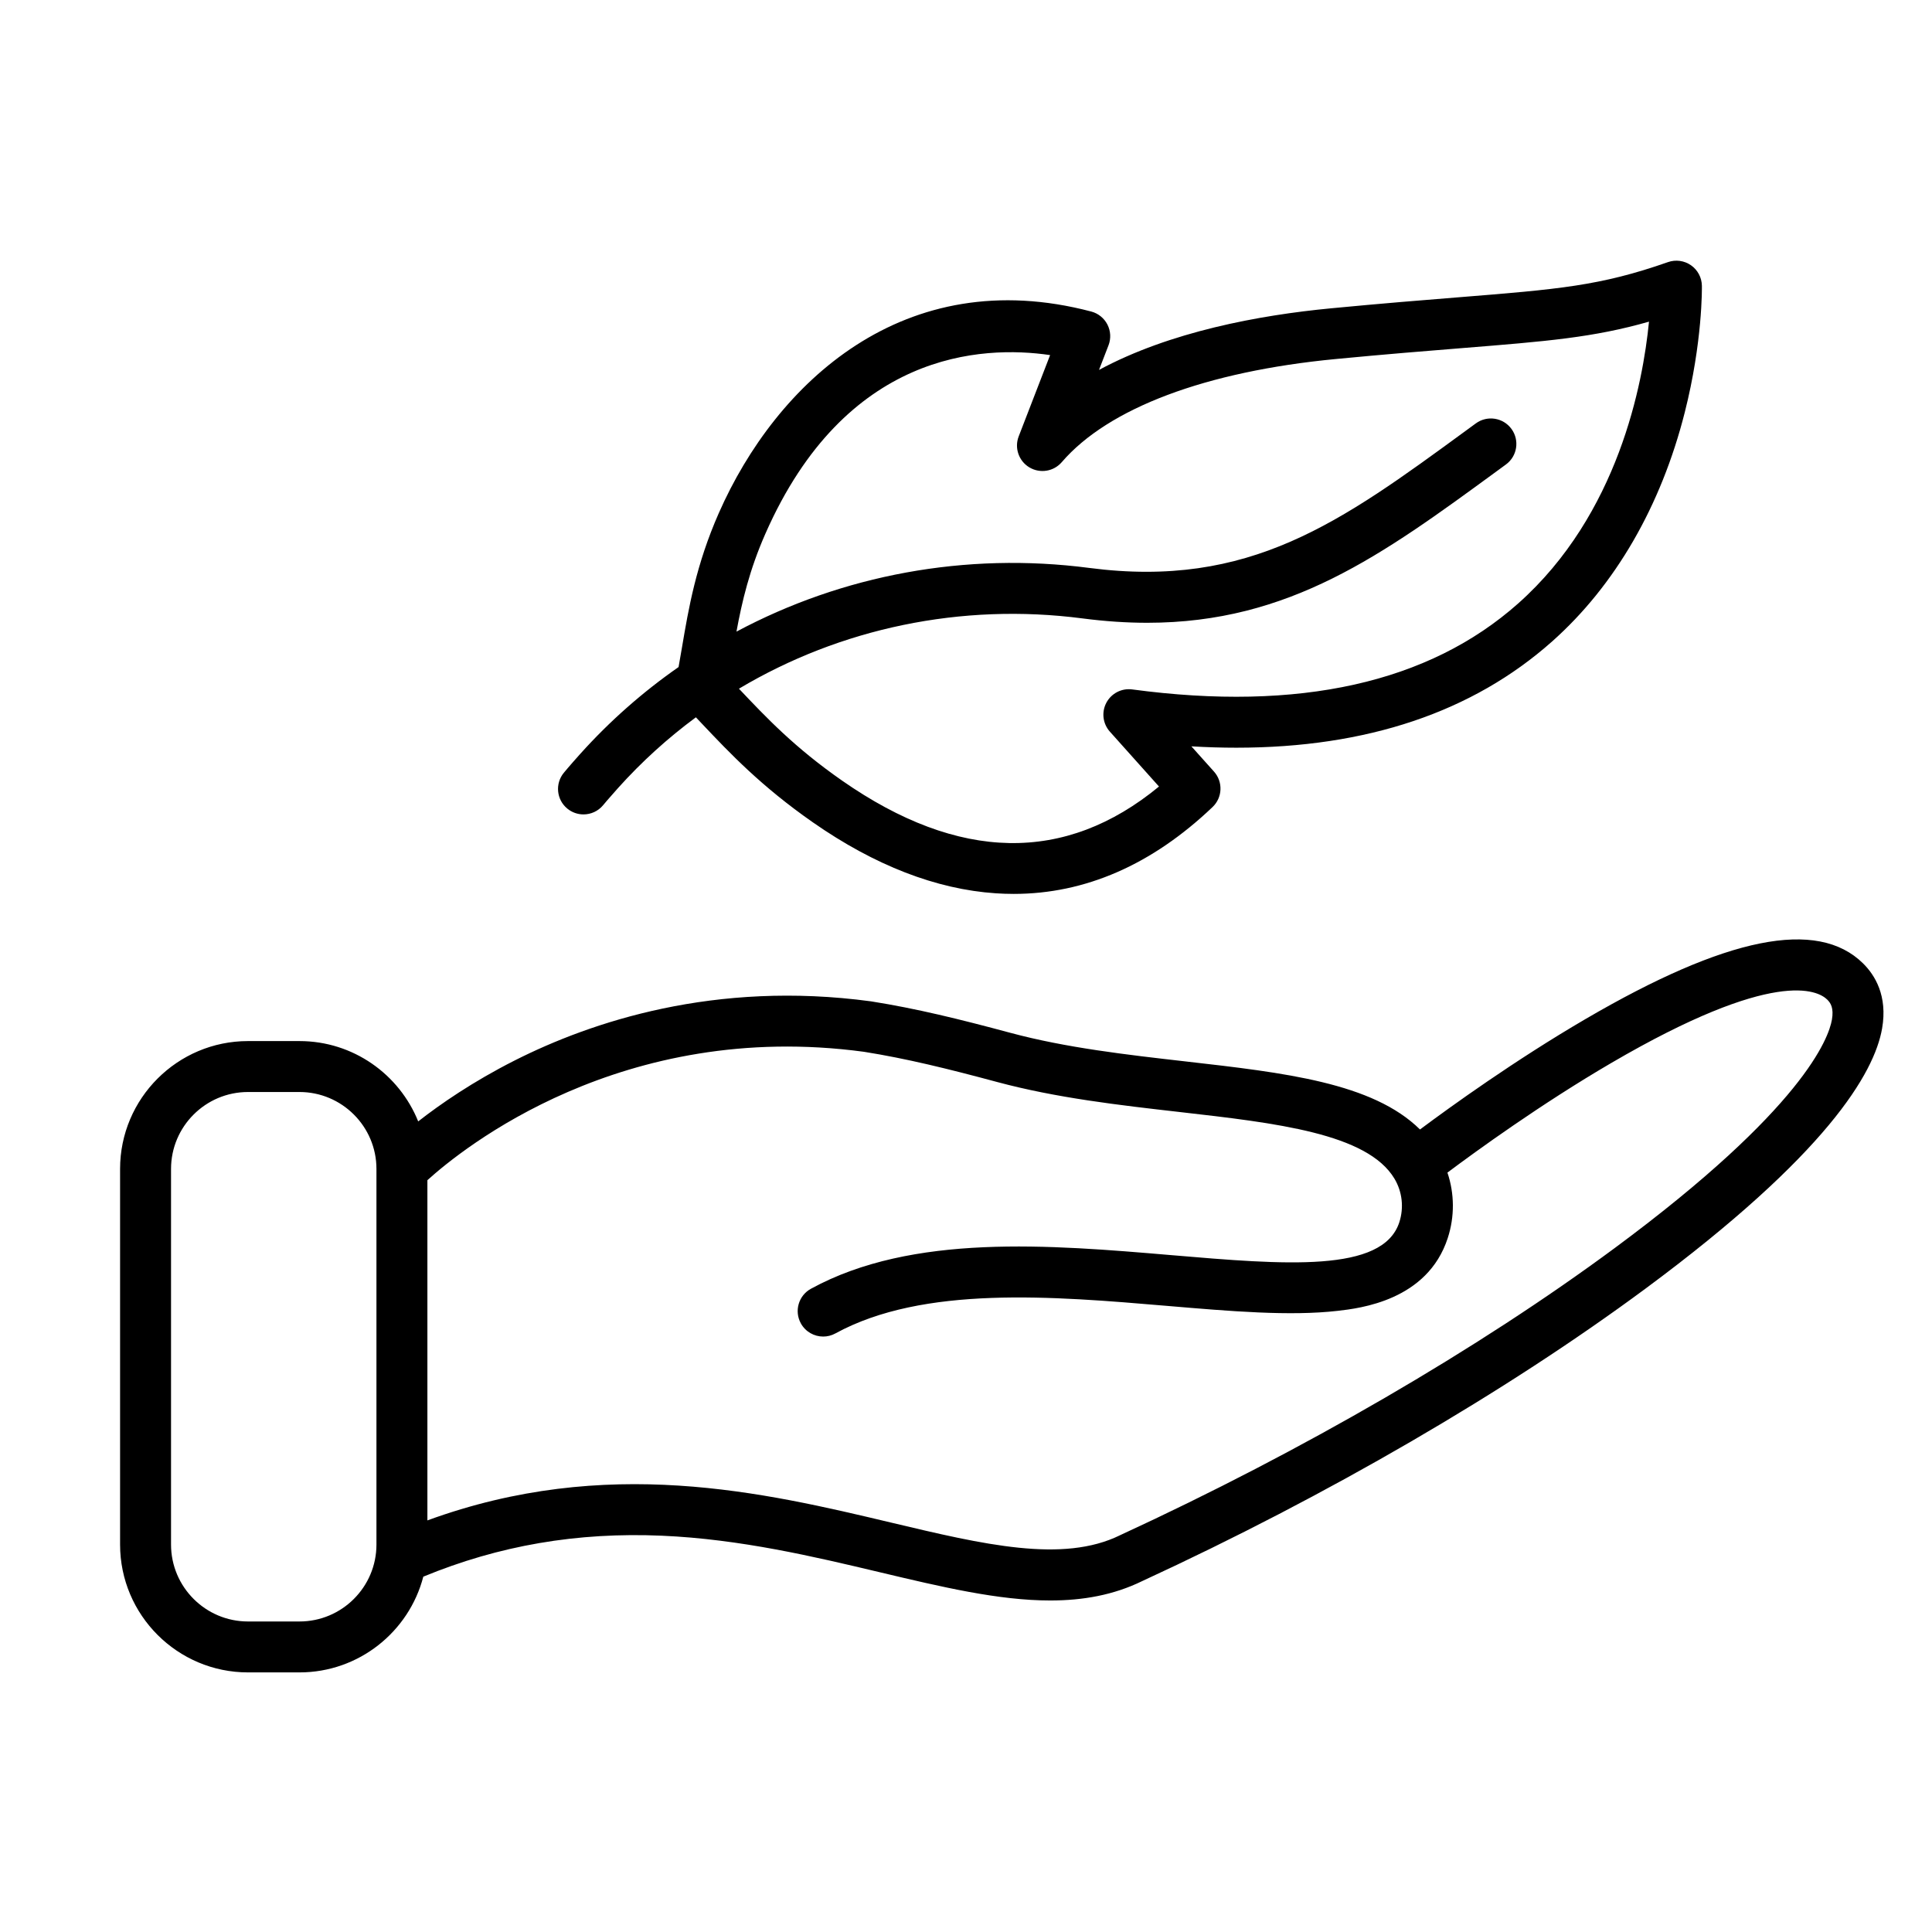
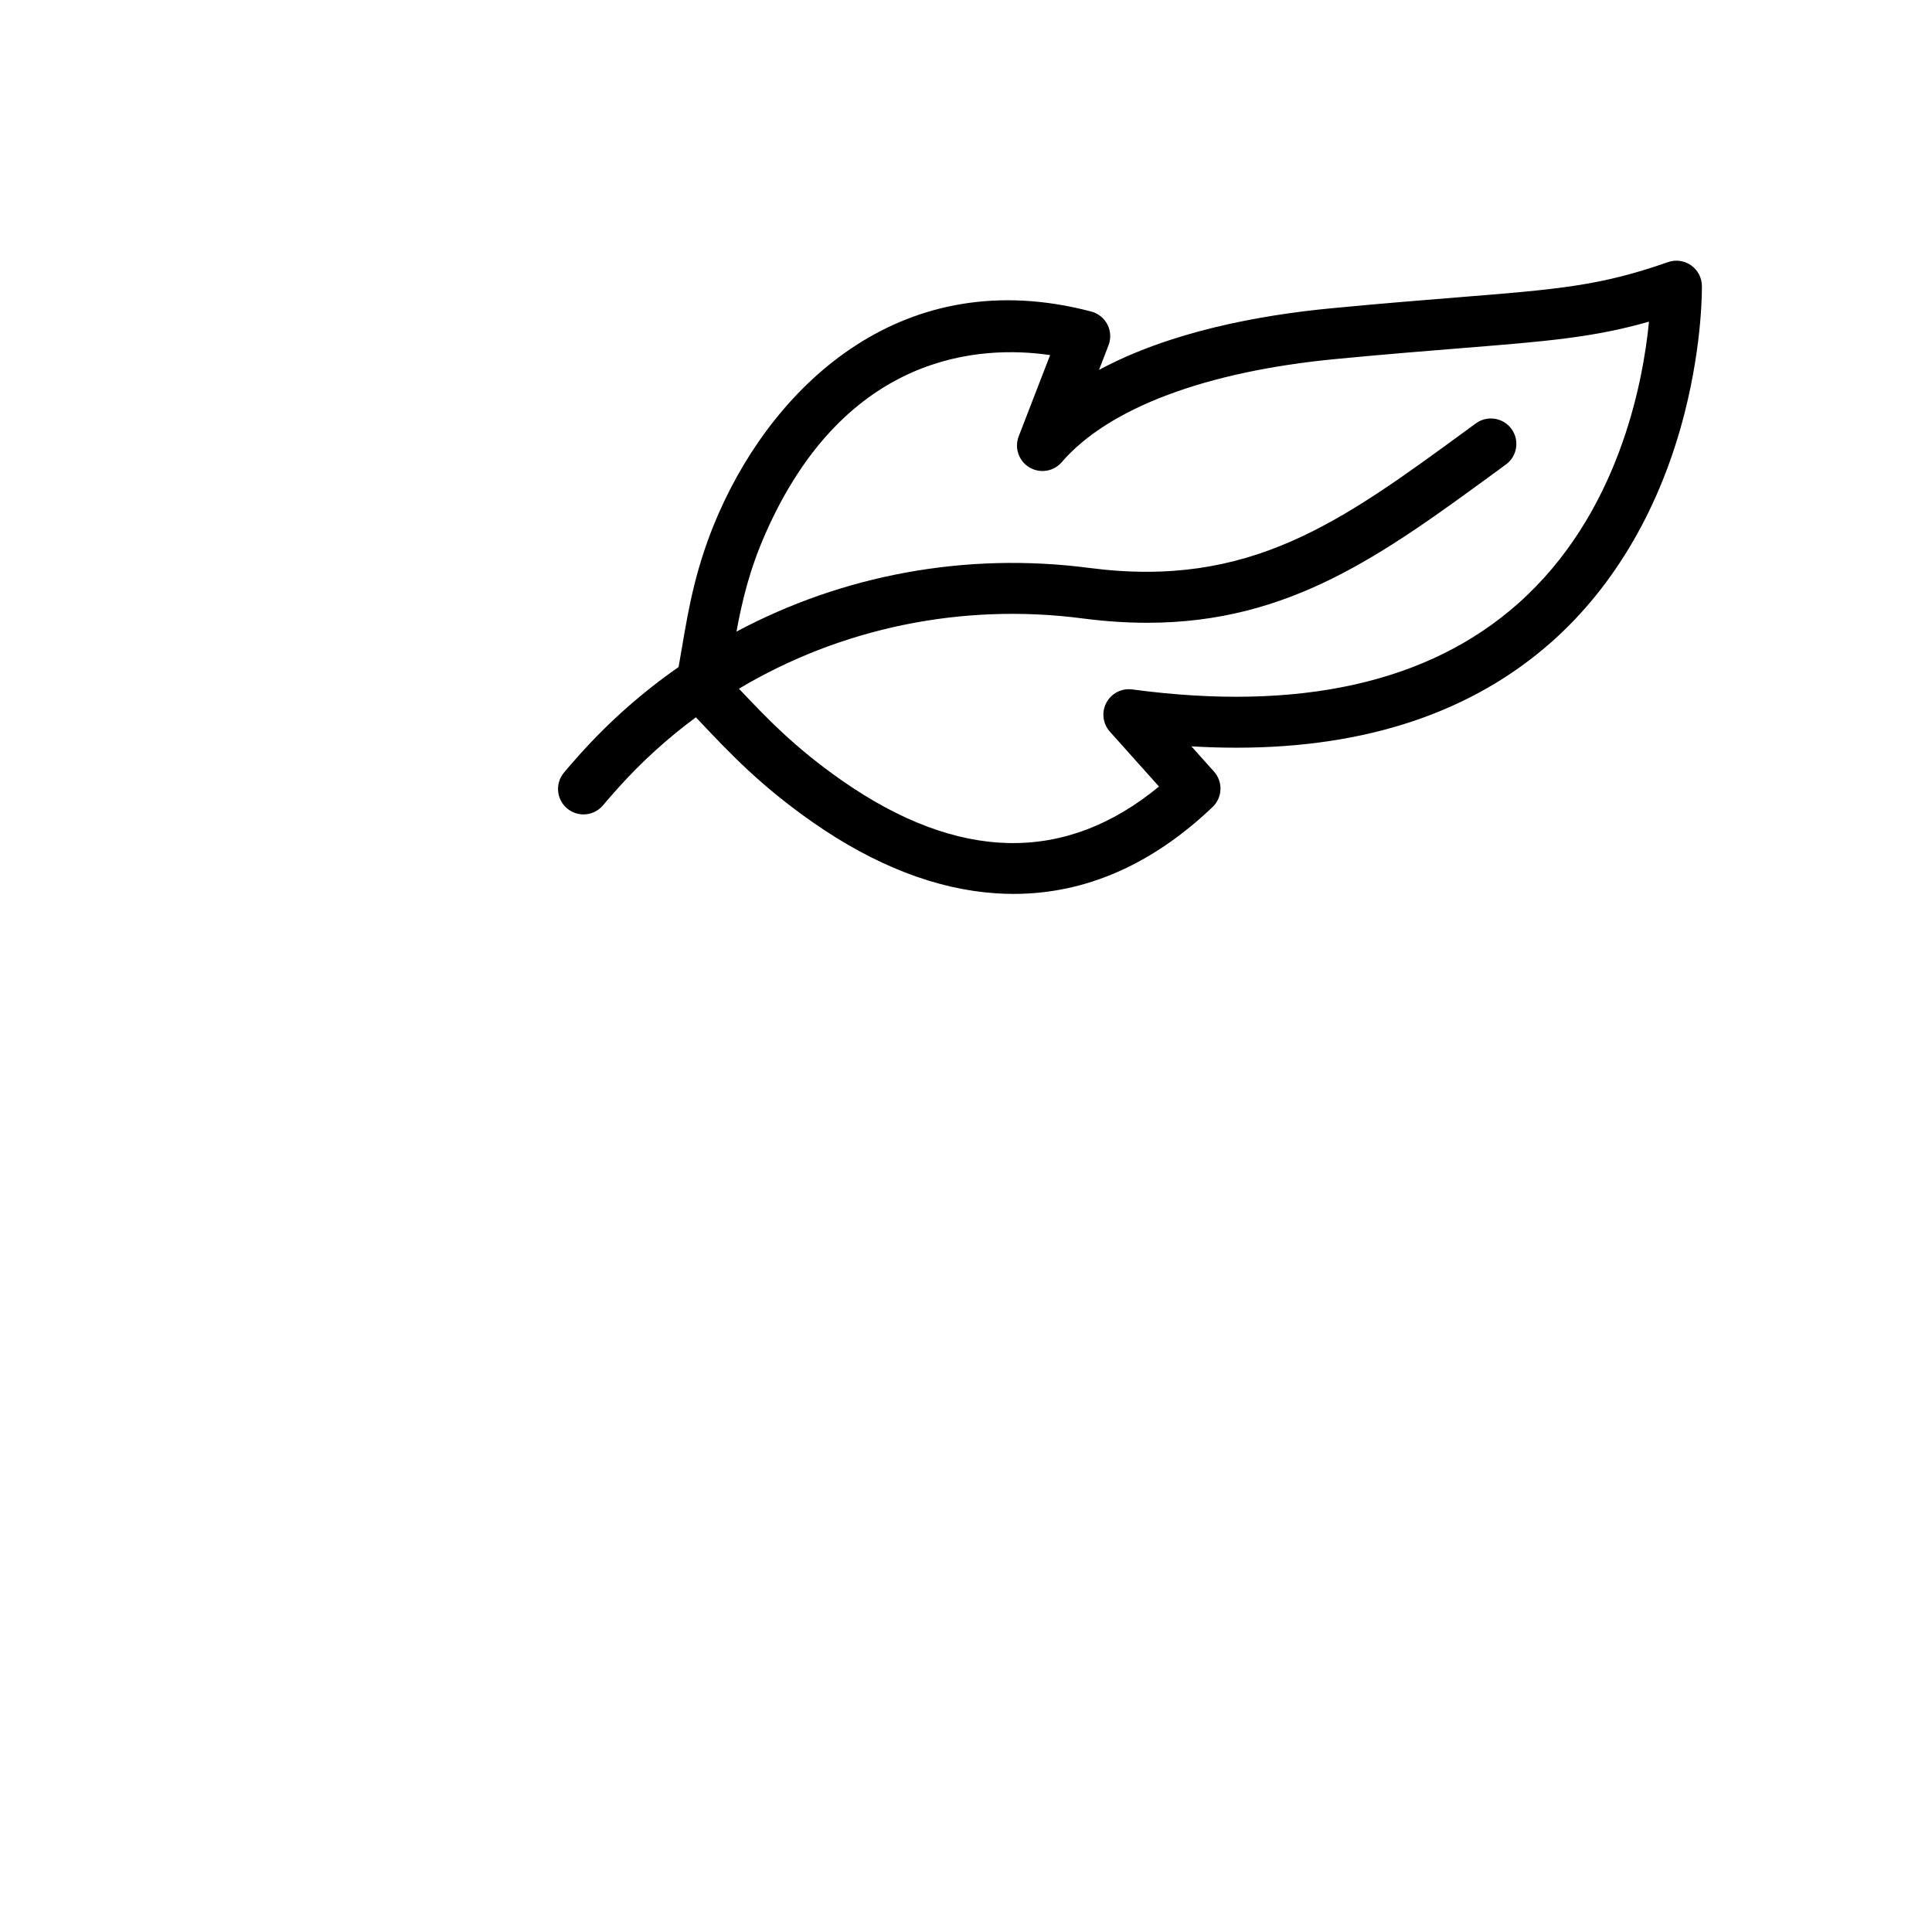
<svg xmlns="http://www.w3.org/2000/svg" version="1.0" preserveAspectRatio="xMidYMid meet" height="1200" viewBox="0 0 900 900" zoomAndPan="magnify" width="1200">
  <defs>
    <clipPath id="57f45c1b18">
-       <path clip-rule="nonzero" d="M 55.965 437 L 878 437 L 878 779.219 L 55.965 779.219 Z M 55.965 437" />
-     </clipPath>
+       </clipPath>
  </defs>
  <path fill-rule="nonzero" fill-opacity="1" d="M 264.281 376.684 C 266.492 378.5 269.16 379.383 271.809 379.383 C 275.238 379.383 278.637 377.906 280.984 375.055 C 281.012 375.023 283.492 372.012 287.895 367.113 C 298.934 354.816 311.102 343.805 324.172 334.148 C 325.105 335.137 326.051 336.133 327.012 337.148 C 339.926 350.805 354.562 366.281 378.738 383.129 C 407.5 403.168 436.137 414.273 463.859 416.133 C 466.66 416.32 469.445 416.414 472.215 416.414 C 505.527 416.414 536.664 402.824 564.871 375.934 C 569.508 371.516 569.797 364.215 565.527 359.441 L 554.992 347.676 C 562.133 348.098 569.121 348.309 575.969 348.309 C 636.688 348.309 686.023 331.73 723.062 298.789 C 752.41 272.688 773.773 235.77 784.844 192.035 C 793.148 159.219 792.824 134.148 792.805 133.098 C 792.738 129.285 790.848 125.742 787.719 123.562 C 784.59 121.387 780.605 120.844 777.008 122.105 C 745.391 133.199 726.008 134.754 679.18 138.512 C 663.441 139.773 643.859 141.344 620.039 143.625 C 586.547 146.828 545.027 154.5 511.961 172.32 L 516.383 160.871 C 517.602 157.723 517.418 154.207 515.883 151.199 C 514.348 148.195 511.602 145.984 508.34 145.125 C 421.07 122.137 361.504 178.531 334.863 238.977 C 324.211 263.145 320.766 283.457 317.73 301.383 C 317.184 304.605 316.652 307.715 316.098 310.742 C 299.453 322.336 284.039 335.891 270.23 351.266 C 265.445 356.594 262.762 359.855 262.648 359.992 C 258.488 365.055 259.219 372.527 264.281 376.684 Z M 356.582 248.543 C 393.906 163.863 457.242 160.738 489.184 165.414 L 474.551 203.277 C 472.469 208.66 474.57 214.762 479.523 217.727 C 484.48 220.691 490.852 219.66 494.617 215.285 C 516.289 190.105 561.633 173.043 622.297 167.242 C 645.938 164.98 664.605 163.48 681.078 162.16 C 720.547 158.992 742.207 157.254 768.164 149.836 C 765.34 178.719 753.859 239.641 707.281 281.066 C 665.641 318.105 605.137 331.598 527.445 321.164 C 522.523 320.504 517.707 322.977 515.379 327.367 C 513.055 331.754 513.707 337.125 517.02 340.828 L 539.902 366.395 C 496.219 402.406 446.621 401.508 392.312 363.668 C 370.137 348.215 356.984 334.305 344.262 320.855 C 344.25 320.844 344.242 320.832 344.23 320.82 C 391.426 292.695 447.715 280.711 504.312 288.086 C 514.898 289.461 524.898 290.117 534.43 290.117 C 600.746 290.113 643.977 258.484 696.926 219.738 L 701.52 216.375 C 706.809 212.508 707.961 205.086 704.094 199.801 C 700.223 194.512 692.801 193.359 687.508 197.227 L 682.906 200.594 C 624.426 243.387 582.176 274.305 507.383 264.559 C 449.766 257.051 392.418 267.891 343.074 294.234 C 345.648 280.23 349.113 265.48 356.582 248.543 Z M 356.582 248.543" fill="#000000" />
  <g clip-path="url(#57f45c1b18)">
    <path fill-rule="nonzero" fill-opacity="1" d="M 867.863 448.762 C 846.598 427.828 804.301 436.32 738.555 474.727 C 705.727 493.902 675.922 515.383 661.492 526.152 C 639.438 504.398 598.594 499.734 552.227 494.449 C 524.891 491.332 496.625 488.109 470.621 481.117 C 446.918 474.742 426.863 469.816 406.059 466.516 C 405.969 466.5 405.879 466.484 405.789 466.473 C 333.047 456.621 275.34 476.016 239.742 494.016 C 220.242 503.879 205.129 514.332 194.812 522.398 C 186.004 500.488 164.543 484.973 139.512 484.973 L 115.52 484.973 C 82.668 484.973 55.938 511.691 55.938 544.527 L 55.938 719.516 C 55.938 752.355 82.668 779.07 115.52 779.07 L 139.512 779.07 C 167.199 779.07 190.535 760.098 197.191 734.473 C 232.465 719.93 268.906 713.668 308.402 715.395 C 344.938 716.984 379.426 725.184 409.852 732.414 C 438.723 739.277 465.191 745.57 489.246 745.566 C 504.516 745.566 518.809 743.035 532.133 736.508 C 618.262 696.789 701.473 648.434 766.469 600.34 C 851.051 537.754 873.125 499.875 876.75 479.117 C 879.414 463.879 873.387 454.199 867.863 448.762 Z M 139.516 755.348 L 115.523 755.348 C 95.758 755.348 79.676 739.273 79.676 719.516 L 79.676 544.527 C 79.676 524.77 95.754 508.699 115.523 508.699 L 139.516 508.699 C 159.281 508.699 175.363 524.773 175.363 544.527 L 175.363 719.516 C 175.363 739.273 159.281 755.348 139.516 755.348 Z M 853.371 475.039 C 851.891 483.52 840.227 516.246 752.352 581.273 C 688.59 628.453 606.805 675.953 522.066 715.023 C 521.977 715.066 521.883 715.109 521.793 715.156 C 495.102 728.293 458.141 719.508 415.348 709.336 C 355.773 695.176 282.531 677.766 199.098 708.262 L 199.098 549.777 C 215.301 535.098 289.703 474.75 402.469 489.965 C 422.203 493.105 441.527 497.859 464.457 504.027 C 492.172 511.48 521.336 514.805 549.539 518.02 C 594.5 523.145 636.969 527.988 649.586 549.062 C 653.238 555.168 654.066 562.574 651.852 569.387 C 644.156 593.055 598.512 589.18 545.652 584.691 C 489.148 579.891 425.102 574.453 377.766 600.352 C 372.016 603.496 369.906 610.707 373.055 616.453 C 375.211 620.391 379.277 622.621 383.473 622.621 C 385.398 622.621 387.352 622.152 389.16 621.16 C 430.223 598.699 490.48 603.812 543.645 608.328 C 573.078 610.828 600.883 613.188 623.082 610.648 C 633.438 609.465 664.953 605.863 674.422 576.719 C 677.68 566.703 677.566 556.02 674.27 546.242 C 687.656 536.219 717.883 514.281 750.531 495.211 C 826.637 450.754 846.832 461.355 851.207 465.664 C 852.812 467.242 854.32 469.59 853.371 475.039 Z M 853.371 475.039" fill="#000000" />
  </g>
</svg>